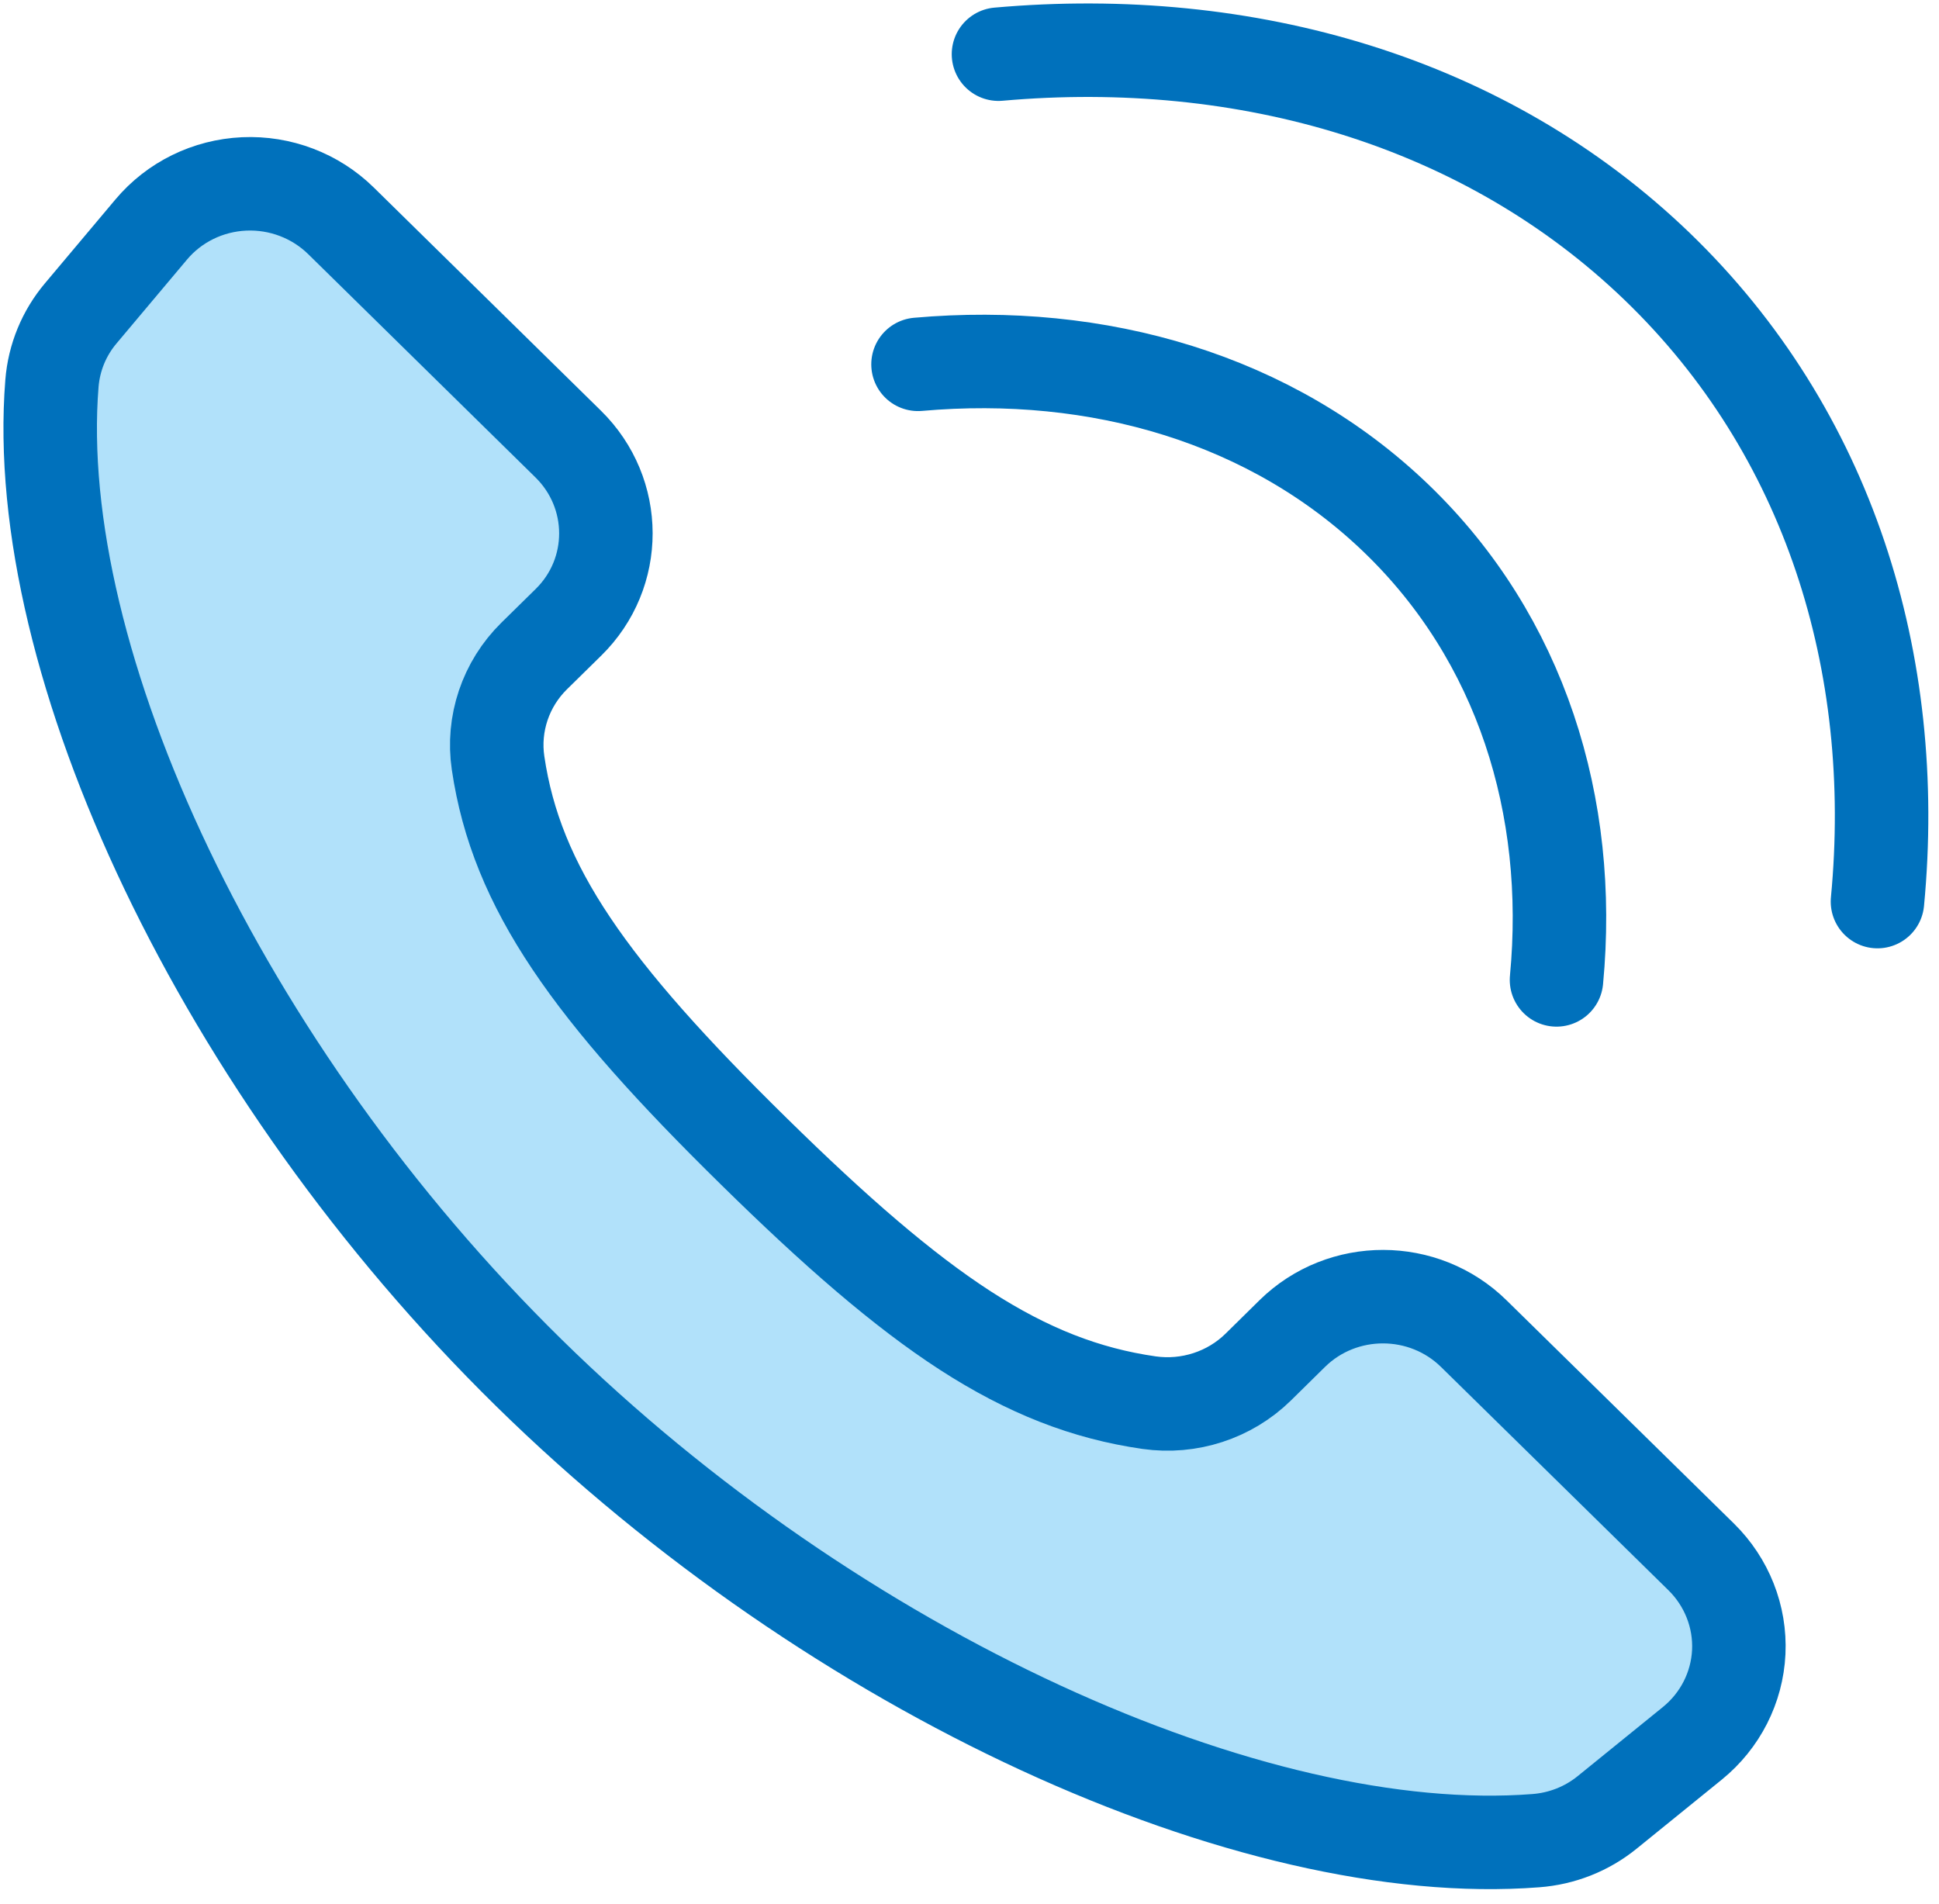
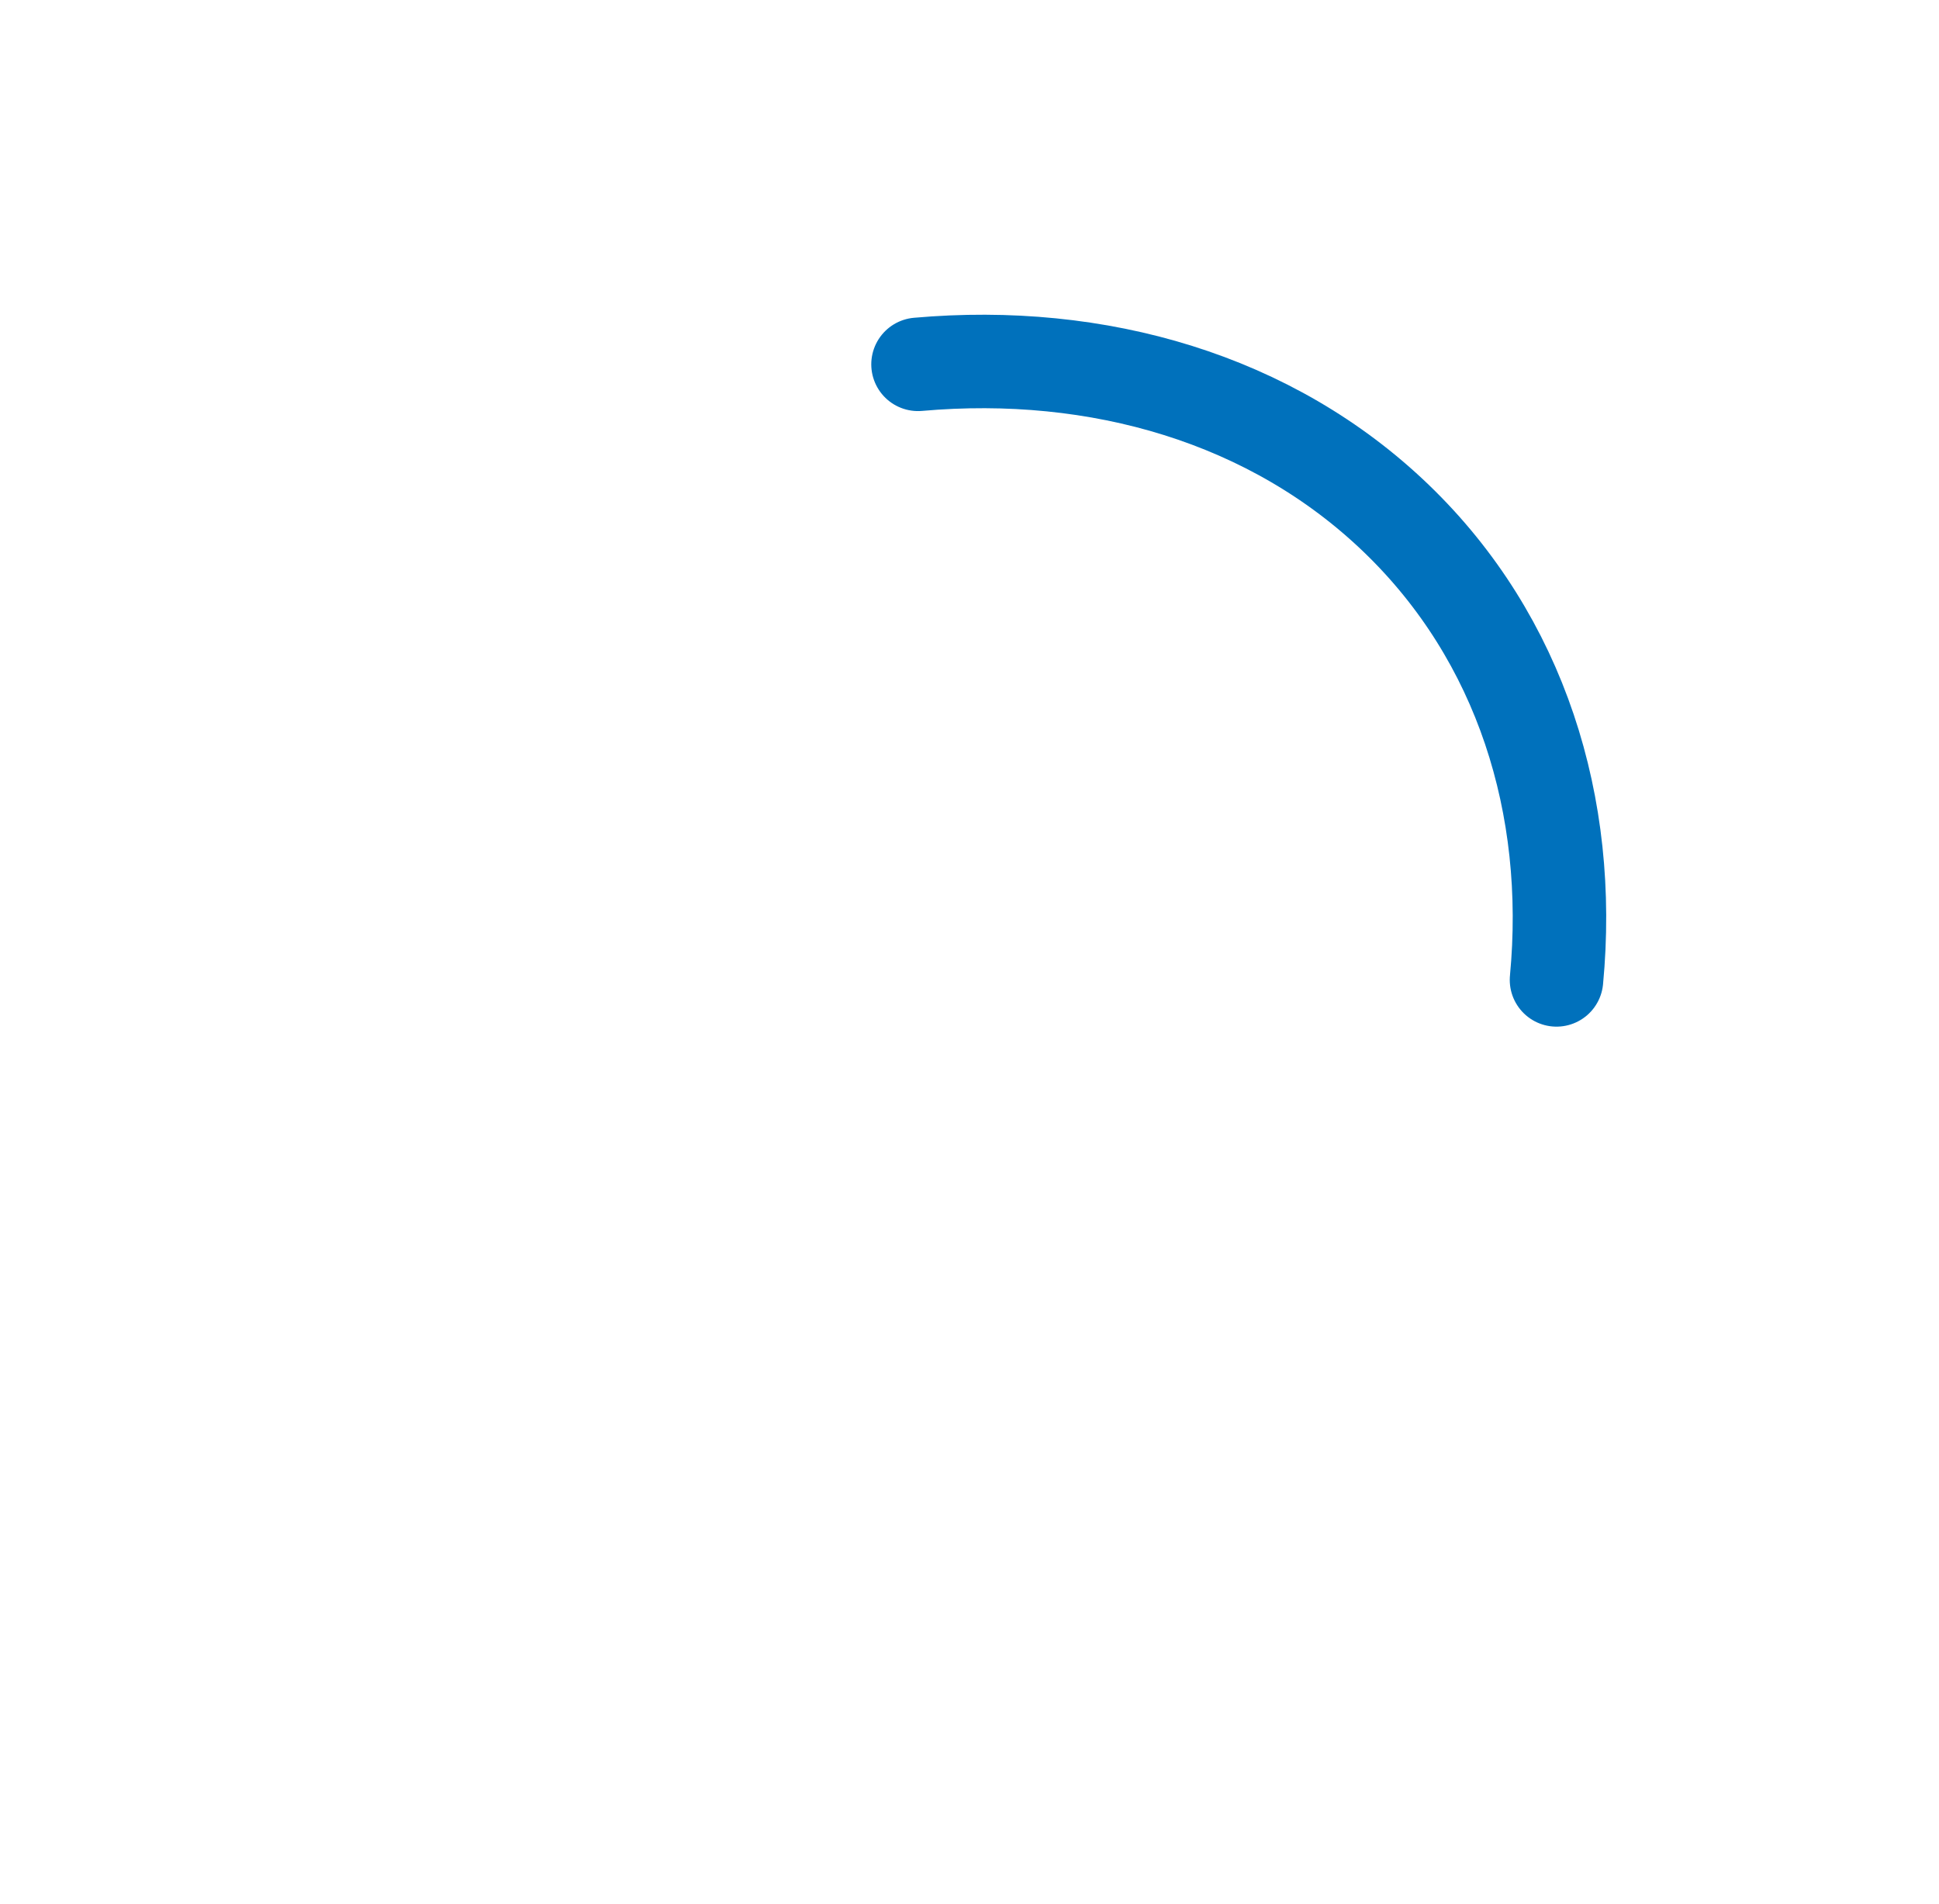
<svg xmlns="http://www.w3.org/2000/svg" width="56px" height="55px" viewBox="0 0 56 55" version="1.1">
  <title>Group 9</title>
  <g id="Symbols" stroke="none" stroke-width="1" fill="none" fill-rule="evenodd">
    <g id="footer" transform="translate(-480, -11)">
      <g id="Group-9" transform="translate(481, 12)">
-         <path d="M48.131,43.965 C48.87,44.693 49.265,45.69 49.217,46.715 C49.168,47.74 48.682,48.697 47.878,49.349 L45.413,51.349 C44.825,51.824 44.11,52.107 43.353,52.164 C35.159,52.795 23.135,47.355 14.266,38.643 C5.397,29.931 -0.142,18.12 0.5,10.073 C0.561,9.328 0.847,8.623 1.333,8.048 L3.367,5.627 C4.033,4.835 5.005,4.361 6.049,4.311 C7.093,4.266 8.11,4.653 8.848,5.378 L15.408,11.824 C16.859,13.248 16.862,15.555 15.418,16.974 L14.426,17.947 C13.604,18.757 13.217,19.906 13.384,21.039 C13.914,24.632 16.042,27.611 20.772,32.254 C23.135,34.578 25.075,36.261 26.879,37.43 C28.686,38.597 30.359,39.249 32.187,39.511 C33.341,39.676 34.511,39.296 35.336,38.486 L36.326,37.512 C37.773,36.093 40.121,36.096 41.569,37.522 L48.131,43.965 Z" id="Fill-1" fill="#B1E1FA" />
-         <path d="M14.267,38.643 C5.397,29.931 -0.142,18.12 0.5,10.074 C0.56,9.328 0.848,8.624 1.334,8.048 L3.368,5.628 C4.034,4.836 5.005,4.36 6.05,4.312 C7.094,4.265 8.11,4.653 8.848,5.378 L15.408,11.823 C16.859,13.247 16.862,15.555 15.418,16.973 L14.426,17.948 C13.604,18.757 13.217,19.906 13.385,21.039 C13.914,24.632 16.042,27.61 20.772,32.254 C23.135,34.577 25.075,36.261 26.879,37.43 C28.685,38.596 30.359,39.25 32.187,39.512 C33.341,39.676 34.511,39.296 35.336,38.487 L36.326,37.512 C37.773,36.094 40.121,36.096 41.569,37.523 L48.131,43.966 C48.87,44.693 49.265,45.69 49.217,46.715 C49.168,47.74 48.682,48.696 47.878,49.35 L45.413,51.349 C44.825,51.825 44.11,52.106 43.353,52.163 C35.159,52.796 23.135,47.355 14.267,38.643 Z" id="Stroke-3" stroke="#0071BC" stroke-width="2.7" stroke-linecap="round" stroke-linejoin="round" />
-         <path d="M27.837,0.565 C35,-0.07 41.909,1.925 46.863,6.699 C51.813,11.474 53.881,18.135 53.223,25.04" id="Stroke-5" stroke="#0071BC" stroke-width="2.7" stroke-linecap="round" />
        <path d="M25.513,9.523 C30.714,9.063 35.732,10.511 39.332,13.98 C42.927,17.446 44.429,22.288 43.953,27.302" id="Stroke-7" stroke="#0071BC" stroke-width="2.7" stroke-linecap="round" />
      </g>
    </g>
  </g>
</svg>